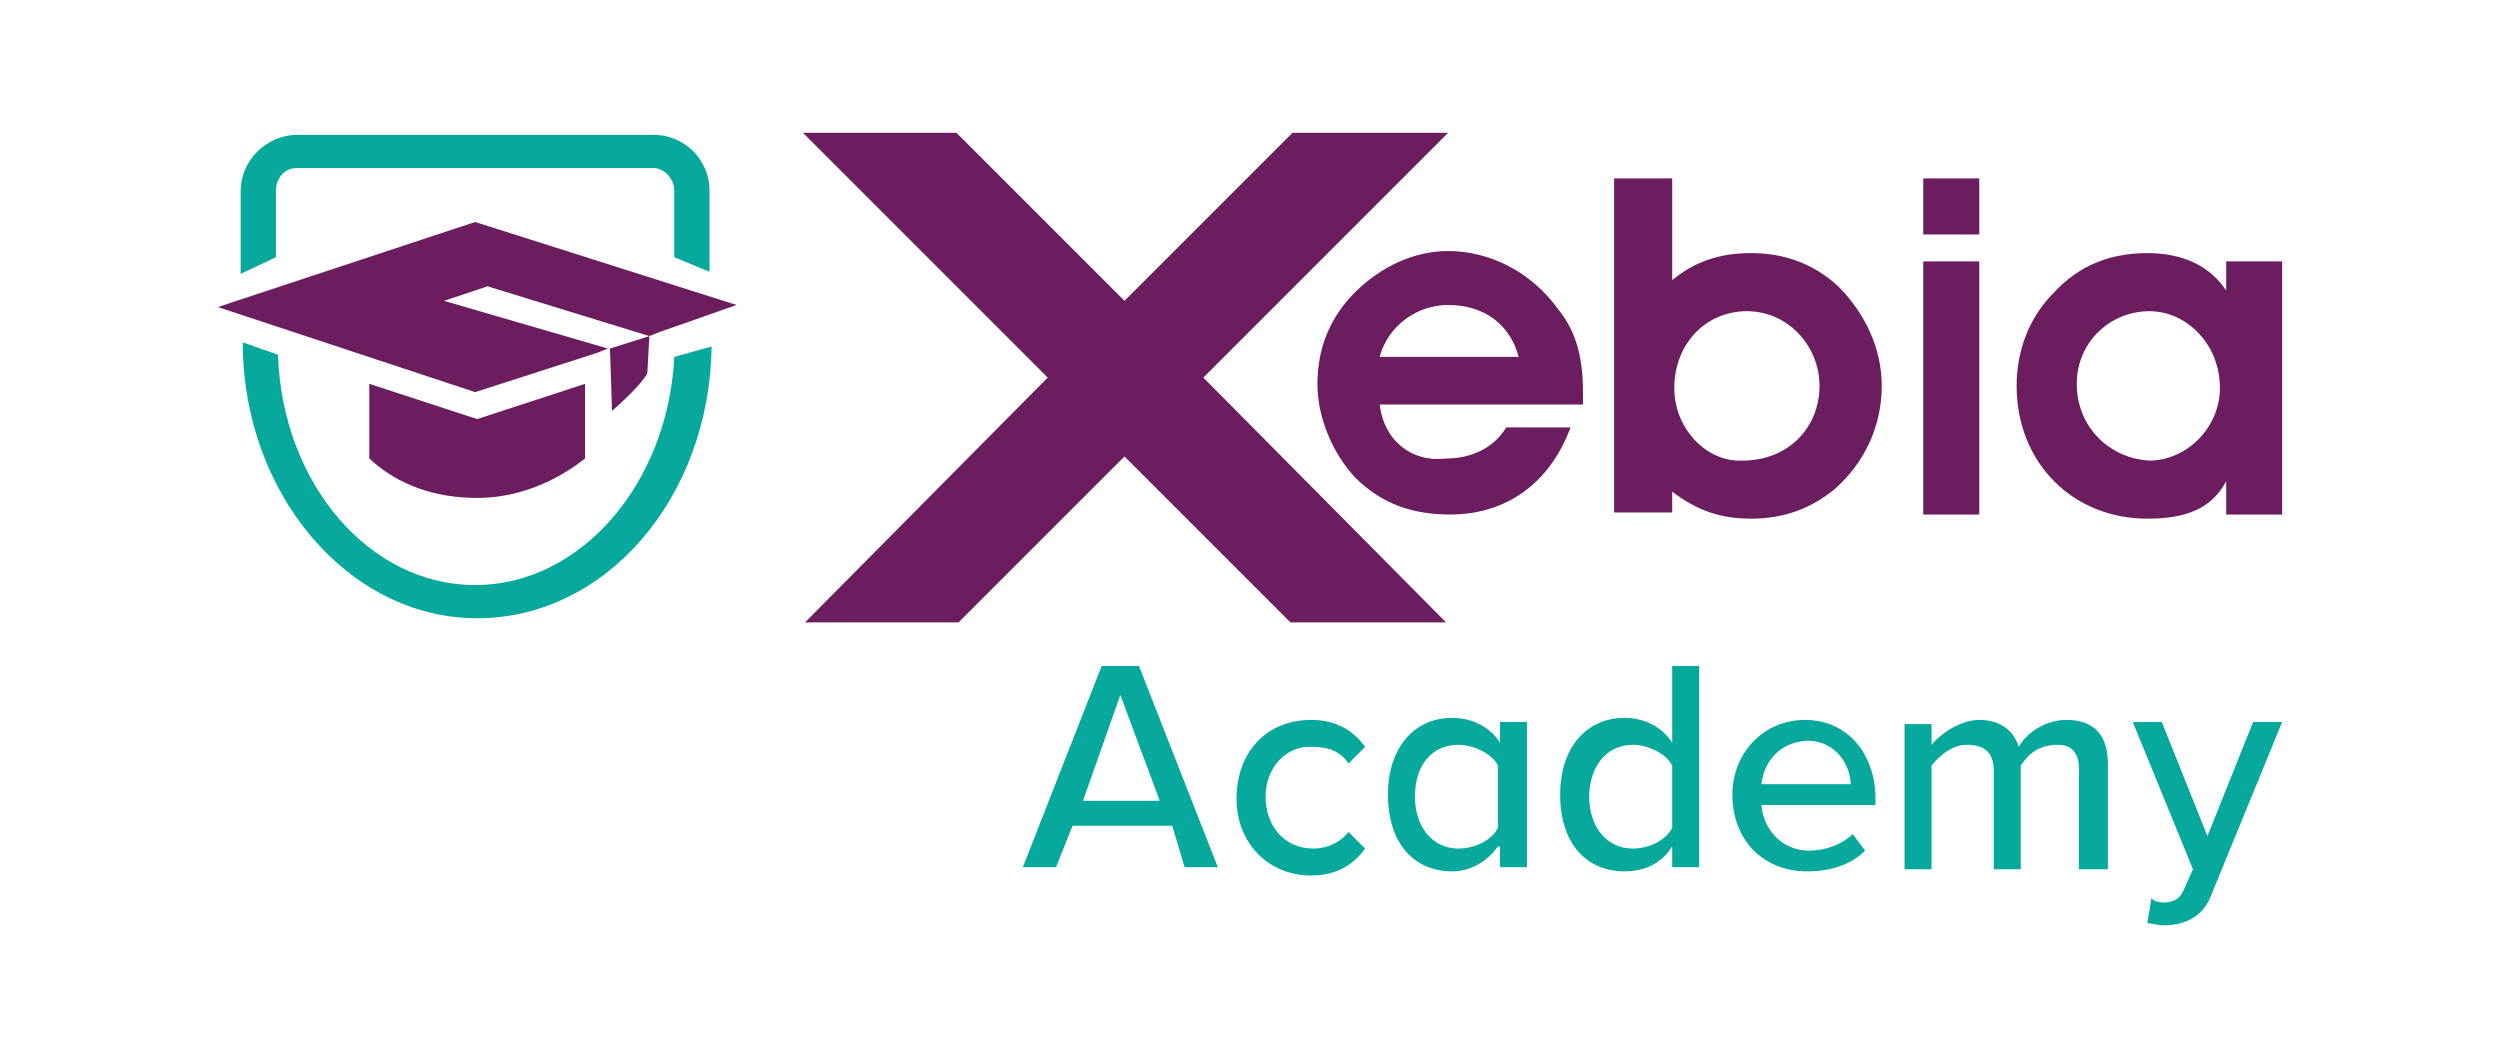
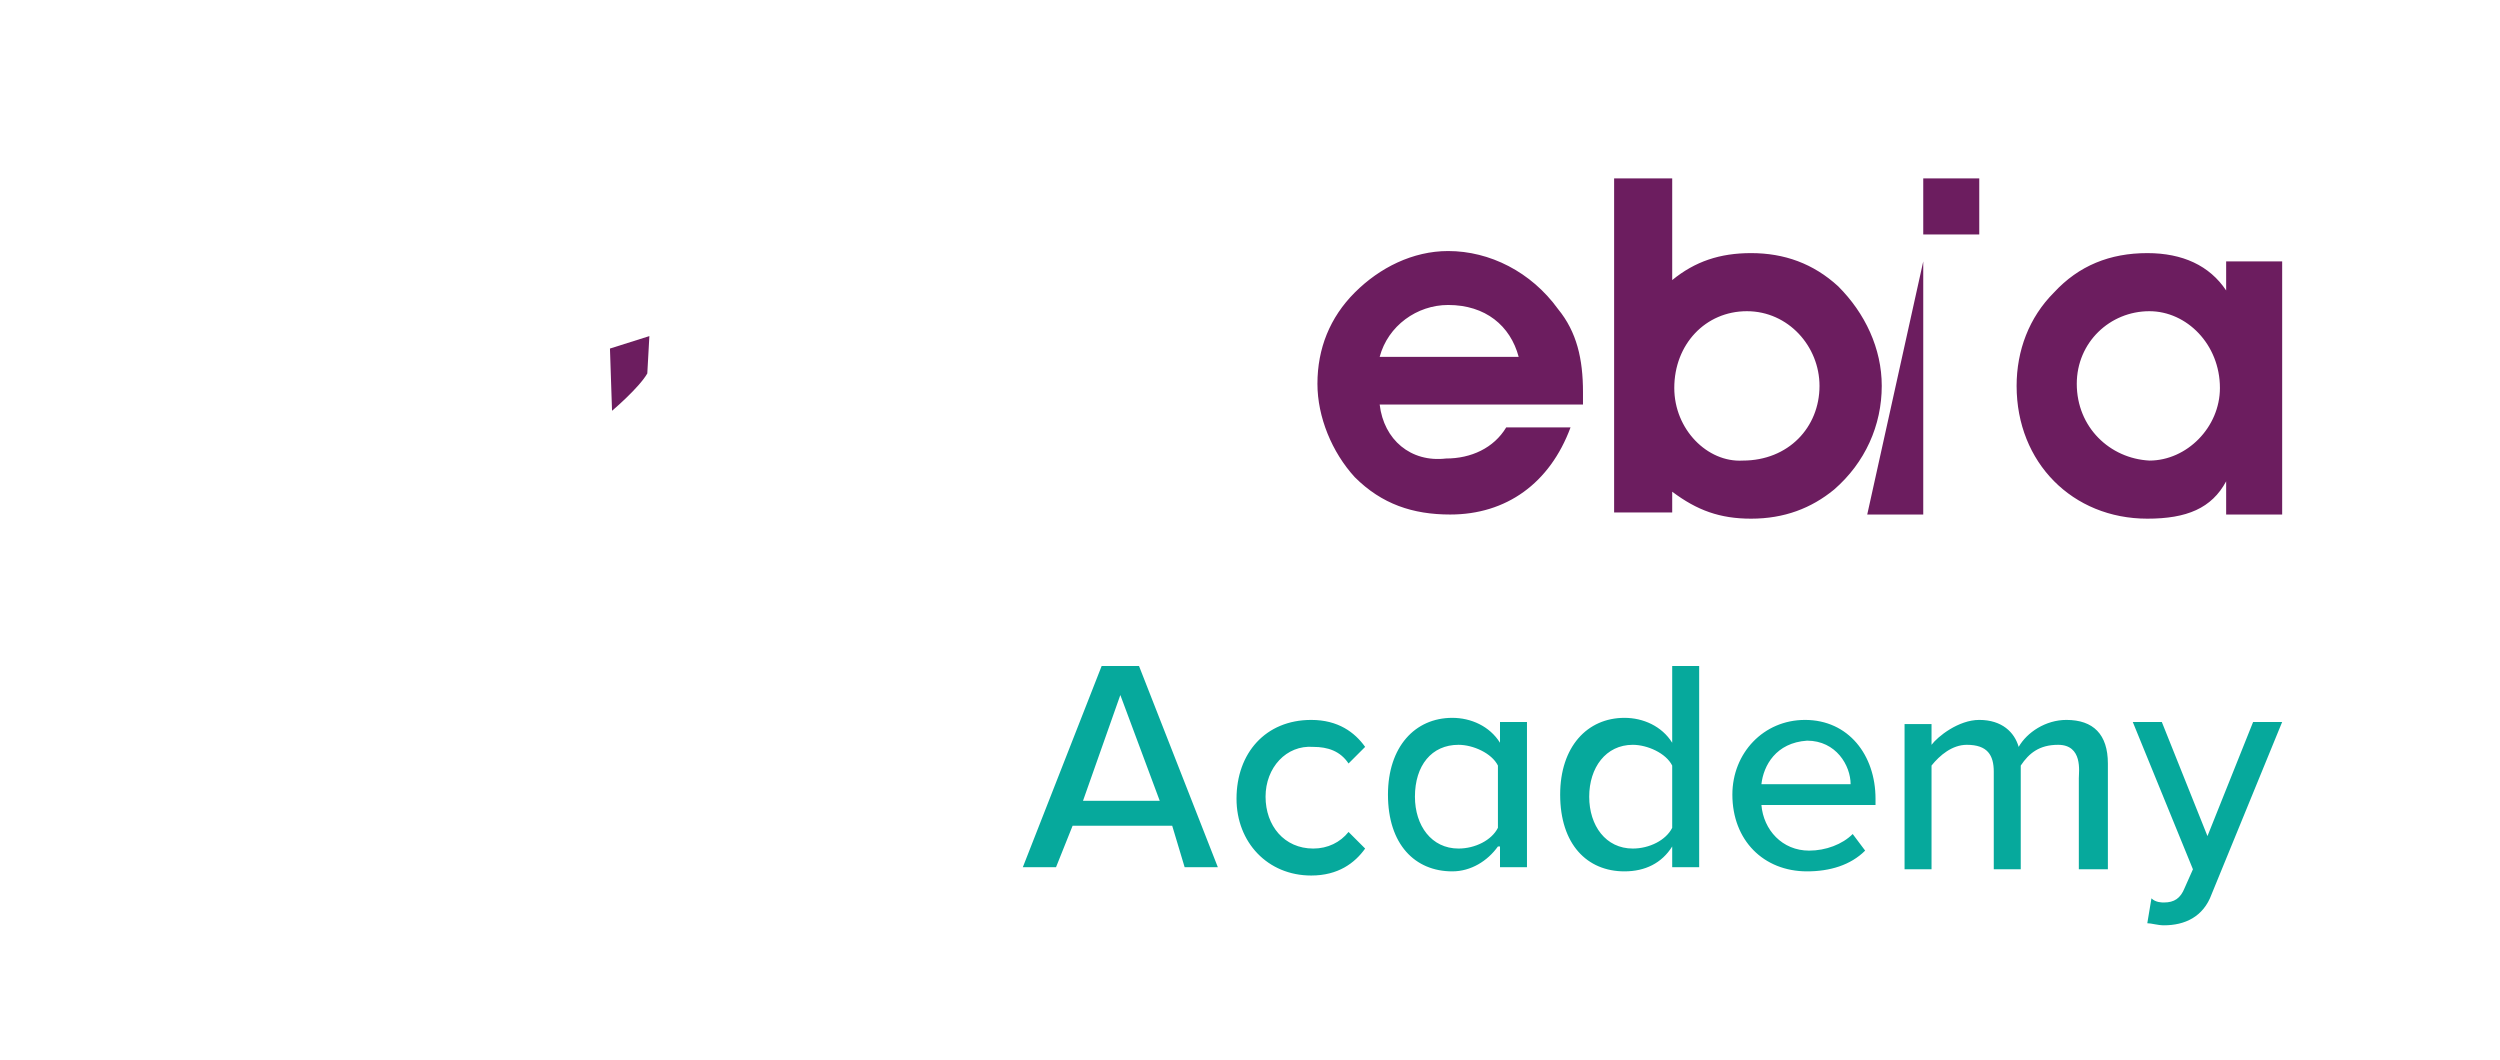
<svg xmlns="http://www.w3.org/2000/svg" enable-background="new 0 0 120.5 51.1" viewBox="0 0 120.5 51.1">
-   <path d="m13.3 12.4v-3.2c0-.6.4-1.1 1-1.1h17.2c.5 0 1 .5 1 1.1v3.2l1.7.7v-3.9c0-1.5-1.2-2.7-2.7-2.7h-17.2c-1.4 0-2.7 1.2-2.7 2.7v4zm19.2 4.8c-.3 6.1-4.5 11-9.6 11s-9.3-4.9-9.5-11.1l-1.7-.6c0 7.3 5.1 13.3 11.3 13.3s11.2-5.8 11.3-13.1z" fill="#06a99c" />
-   <path d="m22.9 10.7-12.4 4.1 12.4 4.1 5.9-1.9.5-.2-7.9-2.3 2.1-.7 7.8 2.4.5-.2 3.7-1.3z" fill="#6c1d5f" />
  <path d="m29.4 16.8.1 3s1.3-1.1 1.7-1.8l.1-1.8z" fill="#6c1d5f" />
  <path d="m56.5 39.8h-4.8l-.8 2h-1.6l3.8-9.7h1.8l3.8 9.7h-1.6zm-4.3-1.2h3.7l-1.9-5.1zm11-3.9c1.3 0 2.1.6 2.6 1.3l-.8.8c-.4-.6-1-.8-1.7-.8-1.3-.1-2.3 1-2.3 2.4s.9 2.5 2.3 2.5c.7 0 1.3-.3 1.7-.8l.8.8c-.5.7-1.3 1.3-2.6 1.3-2.1 0-3.6-1.6-3.6-3.7 0-2.2 1.4-3.8 3.6-3.8zm9 6.1c-.5.7-1.3 1.2-2.2 1.2-1.8 0-3.1-1.3-3.1-3.7 0-2.3 1.3-3.7 3.1-3.7.9 0 1.8.4 2.3 1.2v-1h1.3v7h-1.3v-1zm0-3.9c-.3-.6-1.2-1-1.9-1-1.3 0-2.1 1-2.1 2.5 0 1.4.8 2.5 2.1 2.5.8 0 1.6-.4 1.9-1zm8.4 3.9c-.5.8-1.3 1.2-2.3 1.2-1.8 0-3.1-1.3-3.1-3.7 0-2.3 1.3-3.7 3.1-3.7.9 0 1.8.4 2.3 1.2v-3.7h1.3v9.7h-1.3zm0-3.9c-.3-.6-1.2-1-1.9-1-1.3 0-2.1 1.1-2.1 2.5s.8 2.5 2.1 2.5c.8 0 1.6-.4 1.9-1zm6.4-2.2c2.1 0 3.4 1.7 3.4 3.8v.3h-5.5c.1 1.2 1 2.2 2.3 2.2.8 0 1.6-.3 2.1-.8l.6.8c-.7.7-1.7 1-2.8 1-2.1 0-3.6-1.5-3.6-3.7 0-2 1.5-3.6 3.5-3.6zm-2.1 3.1h4.3c0-.9-.7-2.1-2.1-2.1-1.5.1-2.1 1.2-2.2 2.1zm15.3-.3c0-.3.2-1.6-1-1.6-.9 0-1.4.4-1.8 1v5h-1.3v-4.7c0-.8-.3-1.3-1.3-1.3-.7 0-1.3.5-1.7 1v5h-1.3v-7h1.3v1c.3-.4 1.3-1.2 2.3-1.2 1.1 0 1.7.6 1.9 1.3.4-.7 1.3-1.3 2.3-1.3 1.3 0 2 .7 2 2.1v5.1h-1.4s0-3.3 0-4.4m4.1 6c.5 0 .8-.2 1-.7l.4-.9-2.9-7.1h1.4l2.2 5.5 2.2-5.5h1.4l-3.4 8.3c-.4 1.1-1.3 1.5-2.3 1.5-.3 0-.6-.1-.8-.1l.2-1.2c.2.2.5.2.6.2z" fill="#06a99c" />
  <g fill="#6c1d5f">
-     <path d="m73.2 17.2h-6.7c.4-1.5 1.8-2.5 3.3-2.5 1.8 0 3 1 3.4 2.5m-6.7 2.3h9.8v-.6c0-1.6-.3-2.9-1.2-4-1.3-1.8-3.3-2.8-5.3-2.8-1.7 0-3.3.8-4.5 2s-1.8 2.7-1.8 4.4c0 1.6.7 3.3 1.8 4.5 1.3 1.3 2.8 1.8 4.6 1.8 2.7 0 4.8-1.5 5.8-4.2h-3.1c-.6 1-1.7 1.5-2.9 1.5-1.7.2-3-.9-3.2-2.6m14.2-.8c0-2.1 1.5-3.7 3.5-3.7s3.5 1.7 3.5 3.6c0 2-1.5 3.6-3.7 3.6-1.7.1-3.3-1.5-3.3-3.5m-.1-5.2v-4.9h-2.8v16.1h2.8v-1c1.2.9 2.3 1.3 3.8 1.3 1.6 0 2.9-.5 4-1.4 1.5-1.3 2.3-3.1 2.3-5 0-1.8-.8-3.5-2.1-4.8-1.2-1.1-2.6-1.6-4.2-1.6-1.5 0-2.7.4-3.8 1.3m12.1-.9h2.7v12.2h-2.7zm0-4h2.7v2.7h-2.7zm7.4 9.9c0-2 1.6-3.5 3.5-3.5 1.8 0 3.4 1.6 3.4 3.7 0 1.9-1.6 3.5-3.4 3.5-1.9-.1-3.5-1.6-3.5-3.7m7.2 6.3h2.7v-12.2h-2.7v1.4c-.8-1.2-2.1-1.8-3.8-1.8-1.8 0-3.3.6-4.5 1.9-1.2 1.2-1.8 2.8-1.8 4.5 0 3.7 2.7 6.4 6.3 6.4 1.9 0 3.1-.5 3.8-1.8z" />
-     <path d="m38.8 30h7.4l8-8 8 8h7.5l-11.7-11.8 11.8-11.8h-7.5l-8.1 8.1-8.1-8.1h-7.4l11.8 11.8z" />
-     <path d="m17.8 18.5v3.6c1.4 1.3 3.2 1.9 5.2 1.9s3.8-.8 5.2-1.9v-3.6l-5.2 1.7z" />
+     <path d="m73.2 17.2h-6.7c.4-1.5 1.8-2.5 3.3-2.5 1.8 0 3 1 3.4 2.5m-6.7 2.3h9.8v-.6c0-1.6-.3-2.9-1.2-4-1.3-1.8-3.3-2.8-5.3-2.8-1.7 0-3.3.8-4.5 2s-1.8 2.7-1.8 4.4c0 1.6.7 3.3 1.8 4.5 1.3 1.3 2.8 1.8 4.6 1.8 2.7 0 4.8-1.5 5.8-4.2h-3.1c-.6 1-1.7 1.5-2.9 1.5-1.7.2-3-.9-3.2-2.6m14.2-.8c0-2.1 1.5-3.7 3.5-3.7s3.5 1.7 3.5 3.6c0 2-1.5 3.6-3.7 3.6-1.7.1-3.3-1.5-3.3-3.5m-.1-5.2v-4.9h-2.8v16.1h2.8v-1c1.2.9 2.3 1.3 3.8 1.3 1.6 0 2.9-.5 4-1.4 1.5-1.3 2.3-3.1 2.3-5 0-1.8-.8-3.5-2.1-4.8-1.2-1.1-2.6-1.6-4.2-1.6-1.5 0-2.7.4-3.8 1.3m12.1-.9v12.2h-2.7zm0-4h2.7v2.7h-2.7zm7.4 9.9c0-2 1.6-3.5 3.5-3.5 1.8 0 3.4 1.6 3.4 3.7 0 1.9-1.6 3.5-3.4 3.5-1.9-.1-3.5-1.6-3.5-3.7m7.2 6.3h2.7v-12.2h-2.7v1.4c-.8-1.2-2.1-1.8-3.8-1.8-1.8 0-3.3.6-4.5 1.9-1.2 1.2-1.8 2.8-1.8 4.5 0 3.7 2.7 6.4 6.3 6.4 1.9 0 3.1-.5 3.8-1.8z" />
  </g>
</svg>